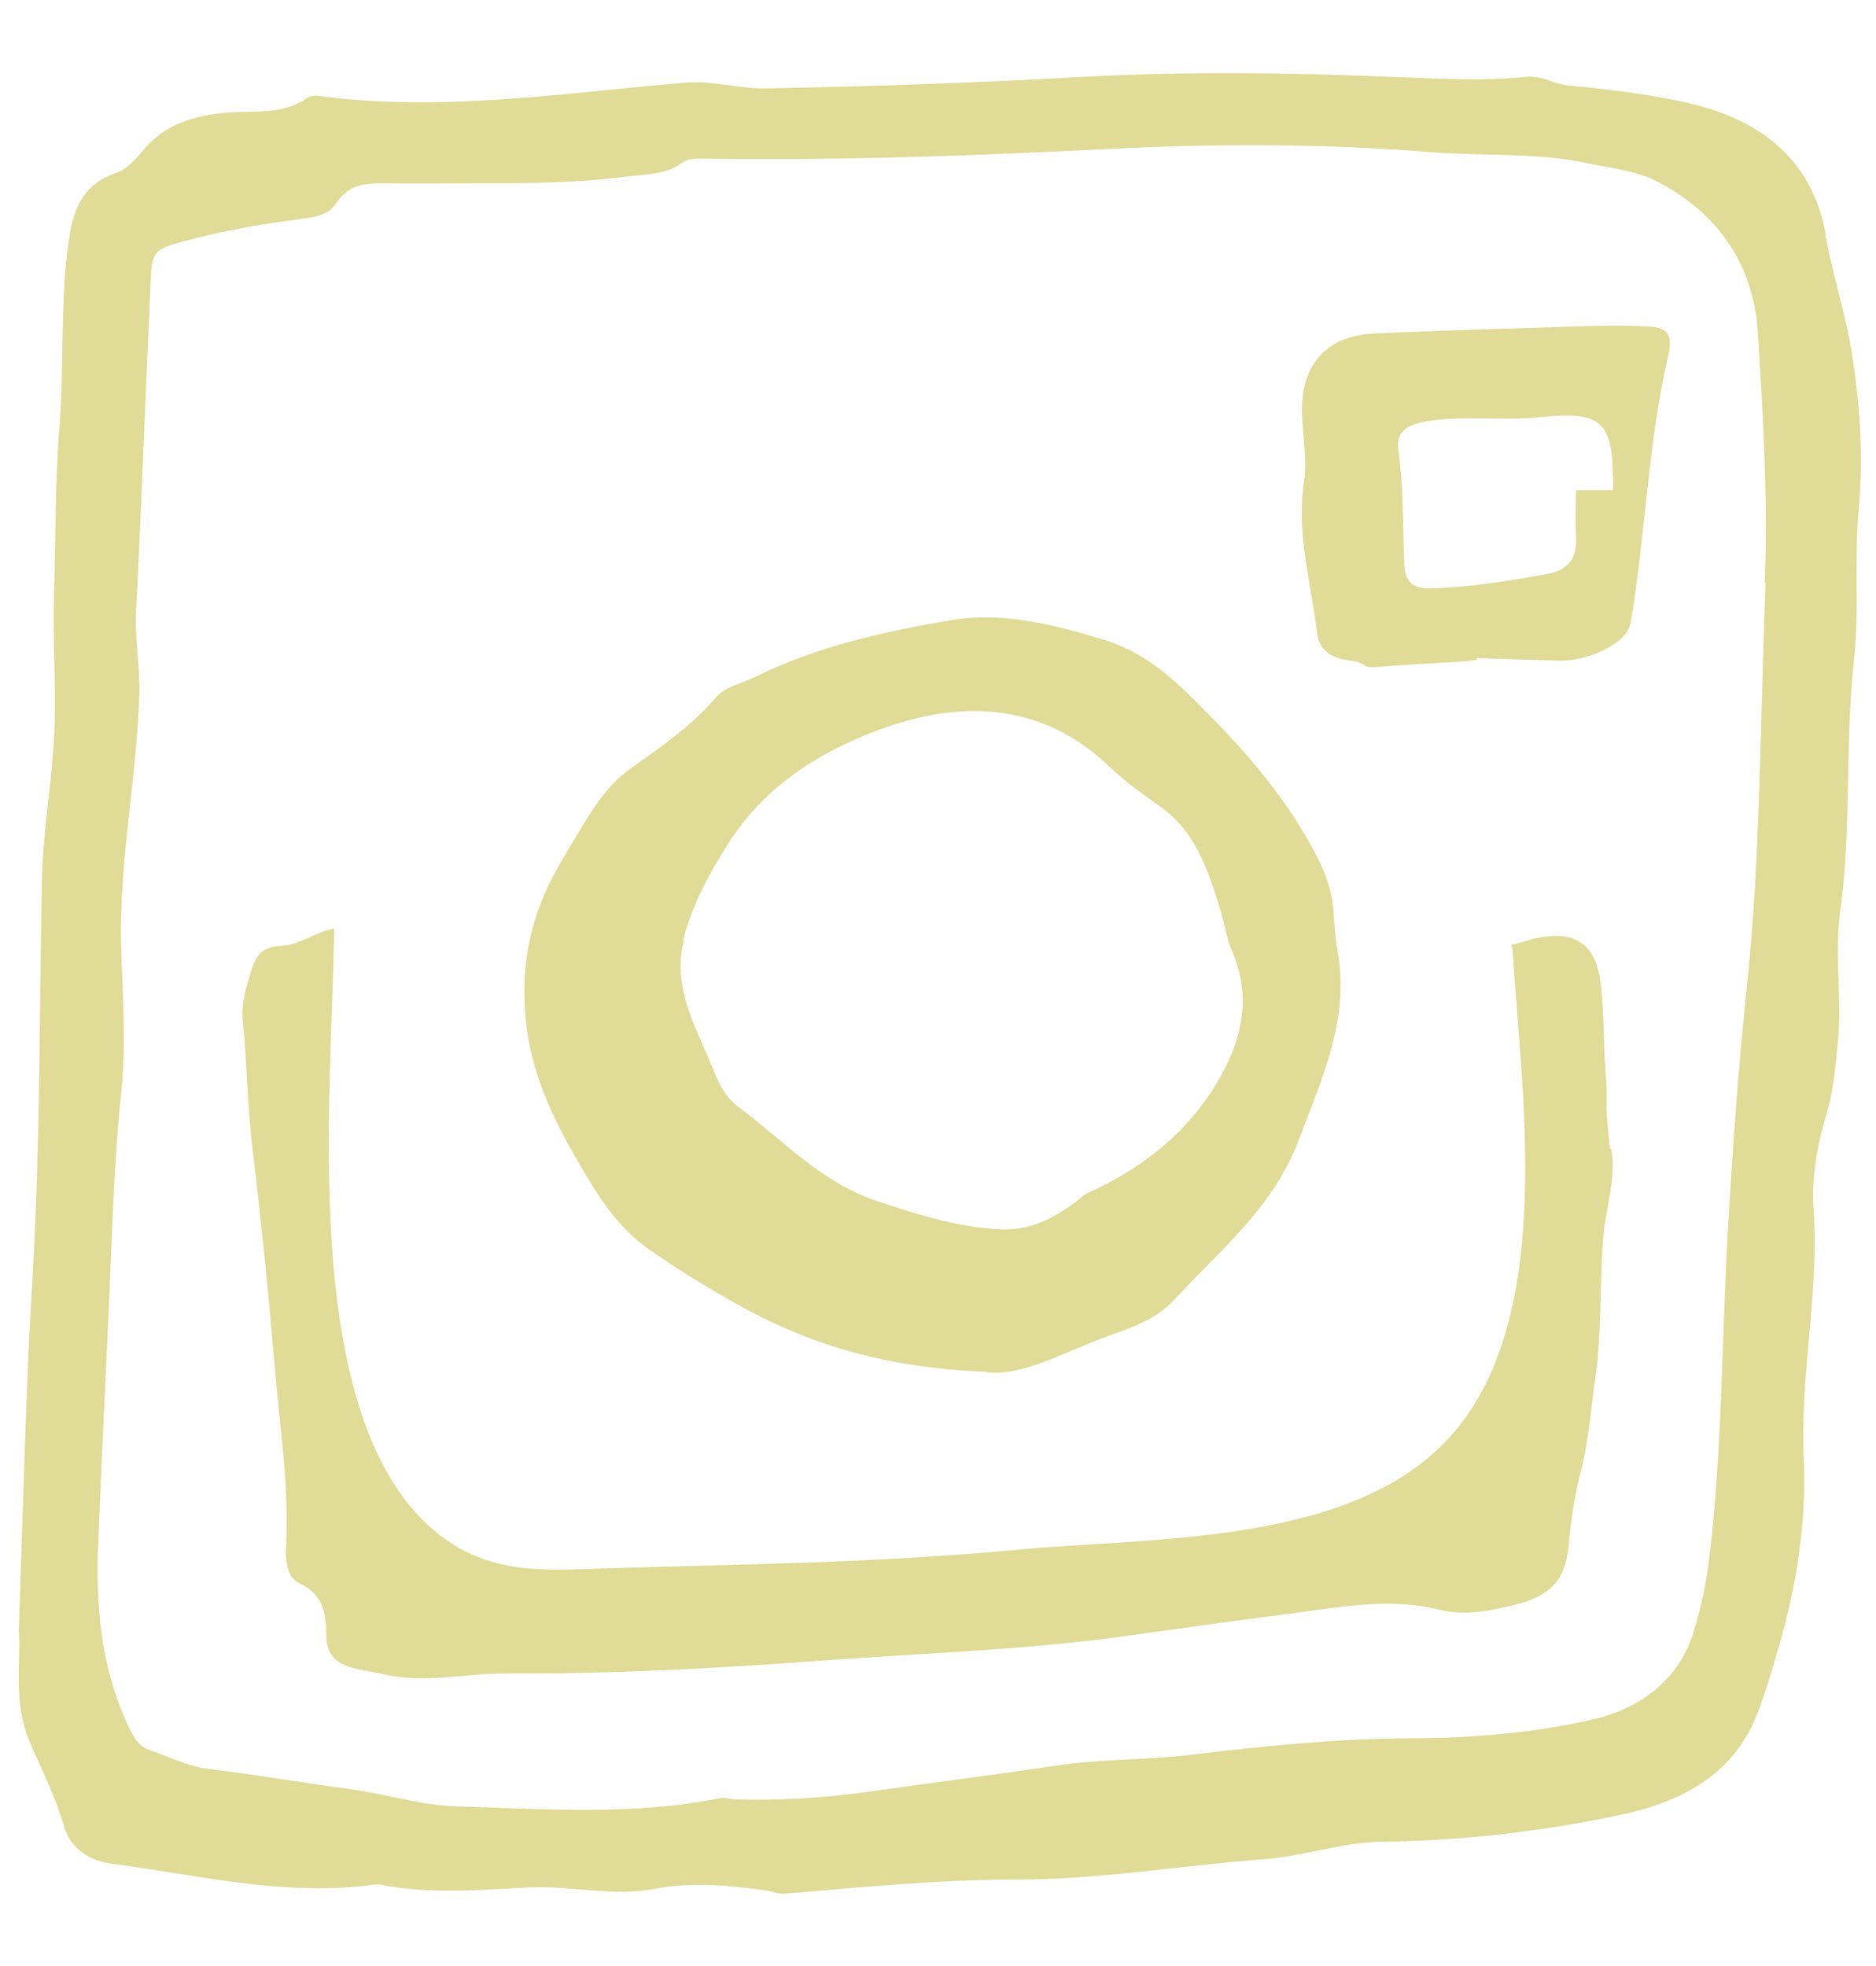
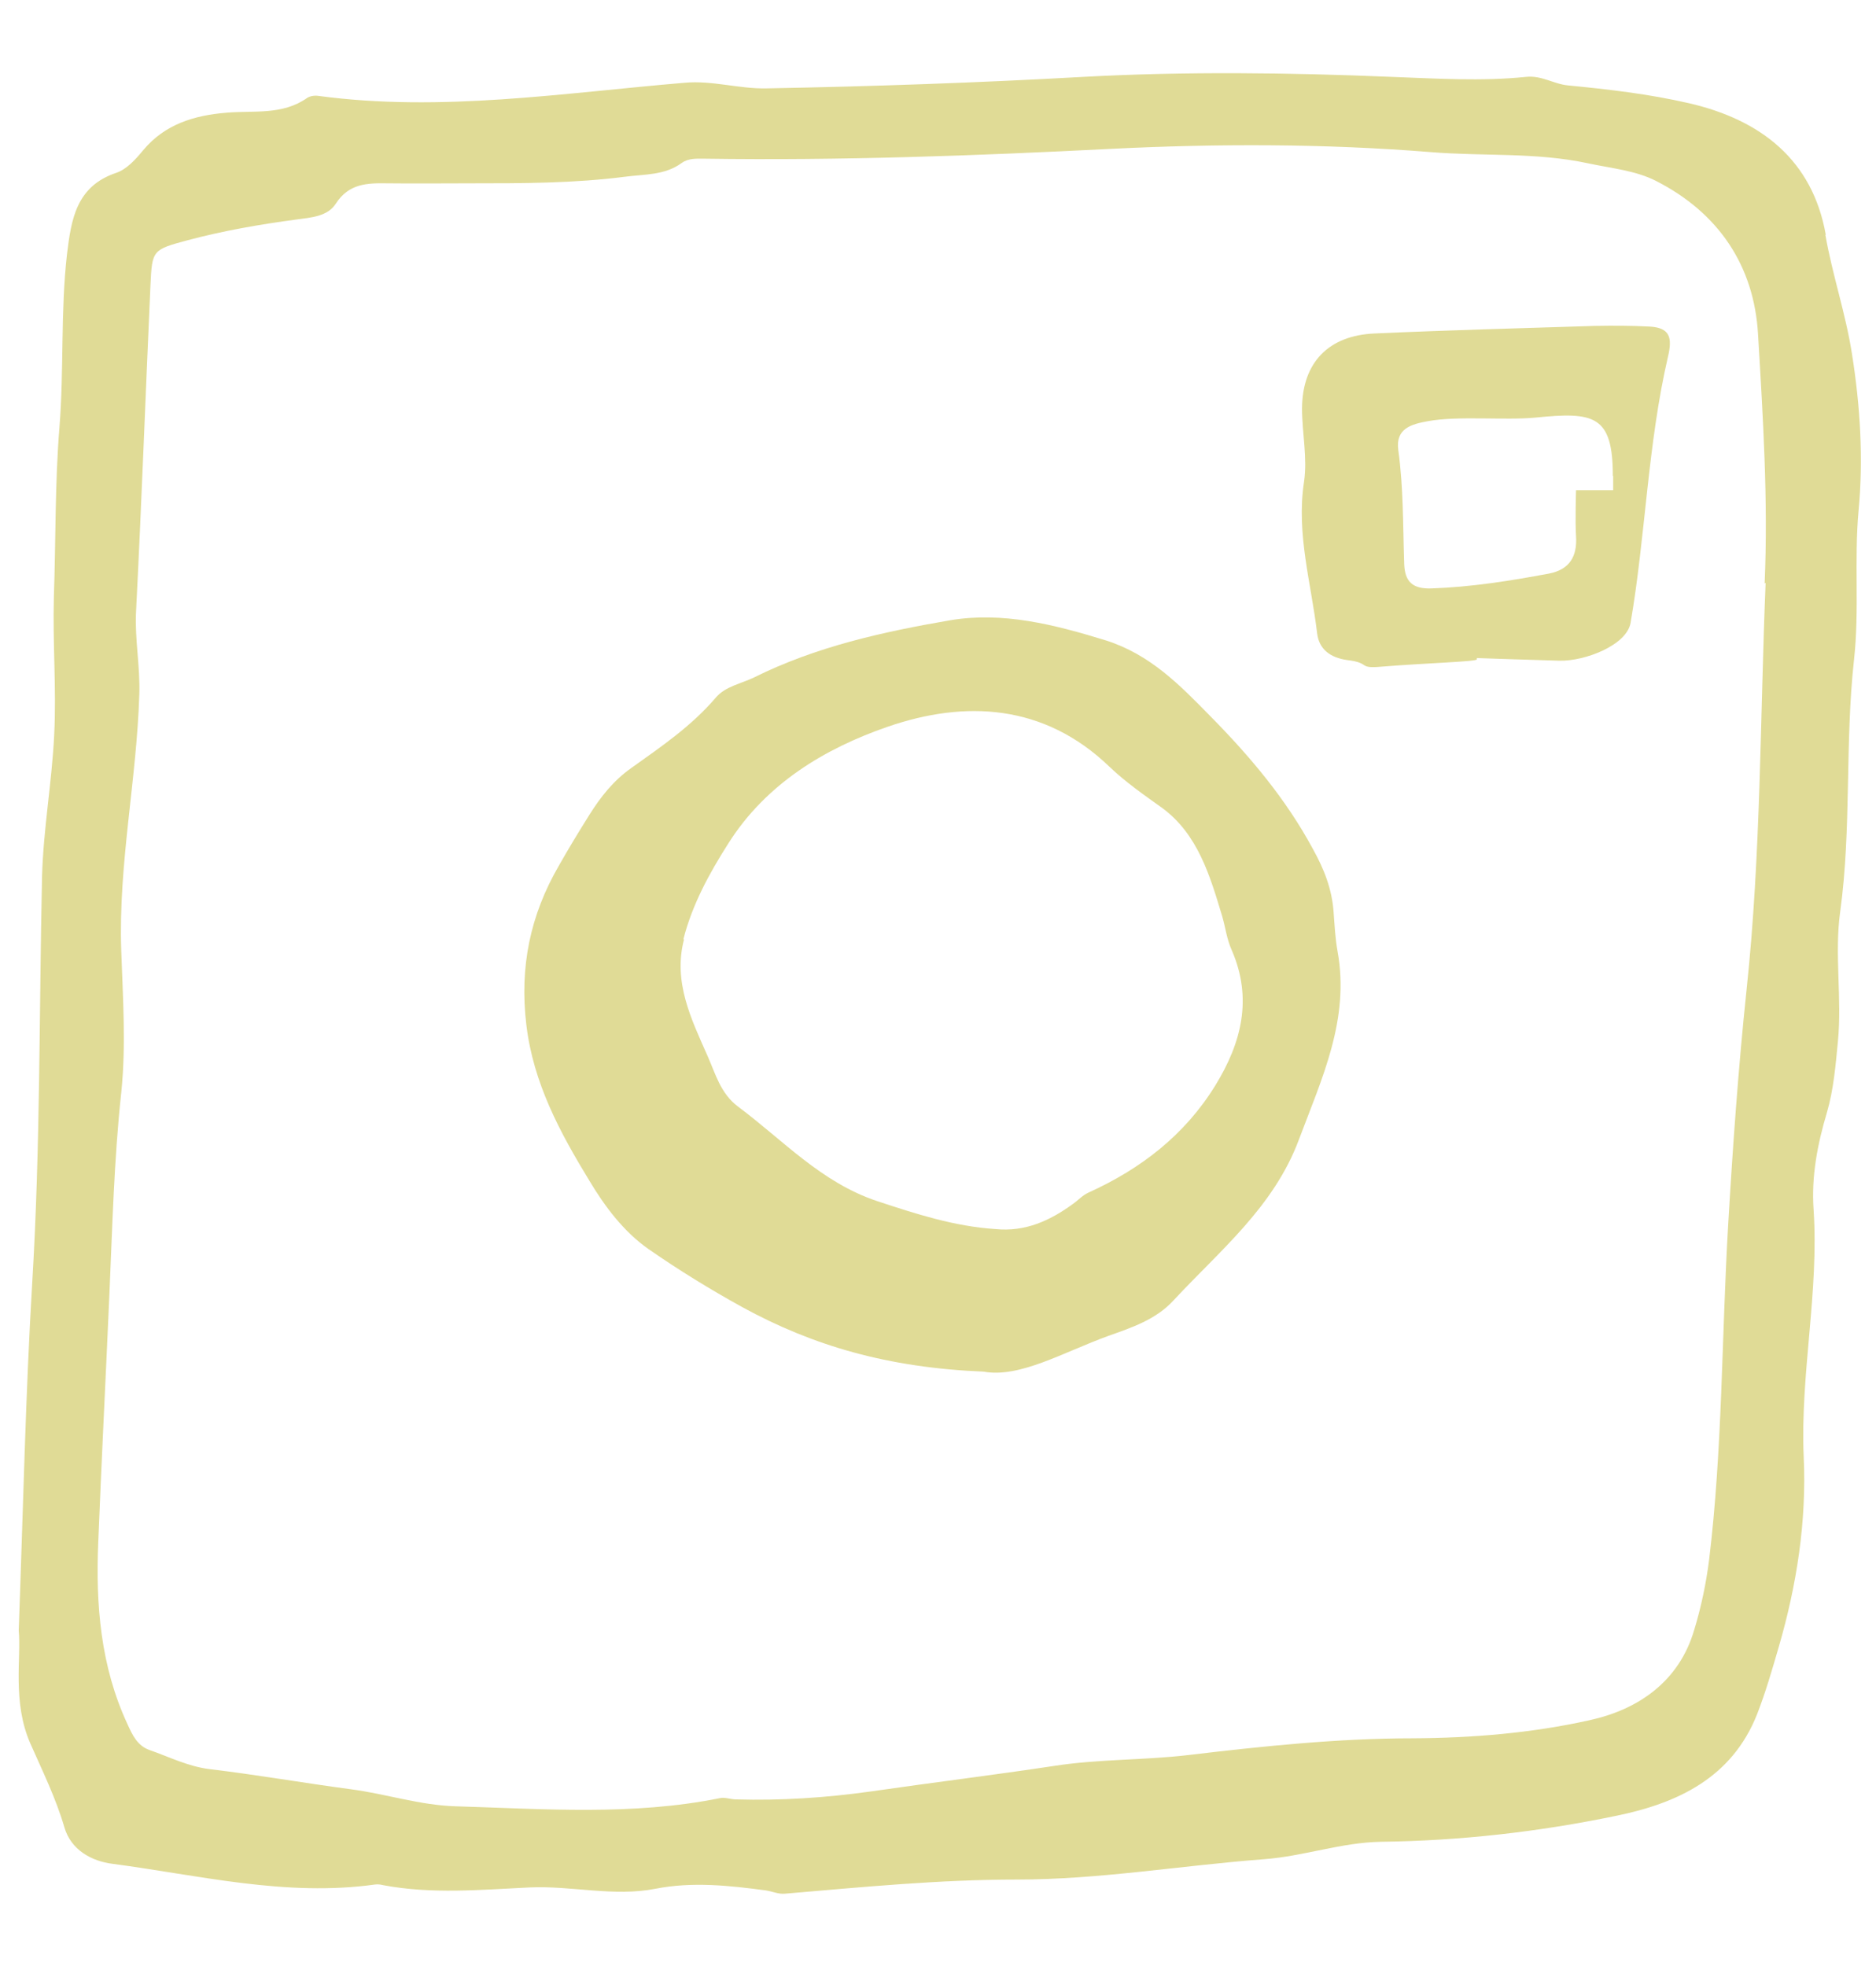
<svg xmlns="http://www.w3.org/2000/svg" version="1.1" viewBox="0 0 57.1 59.85">
  <defs>
    <style>
      .cls-1 {
        fill: #e0db96;
      }
    </style>
  </defs>
  <g>
    <g id="Layer_1">
      <g>
        <path class="cls-1" d="M55.57,7.14c-.4-2.25-1.95-3.49-4.17-4-1.22-.28-2.44-.42-3.67-.54-.44-.04-.8-.31-1.28-.26-1.36.14-2.73.05-4.09,0-3.13-.13-6.26-.17-9.39,0-3.21.18-6.42.29-9.63.35-.85.02-1.66-.25-2.51-.17-3.7.31-7.4.9-11.13.4-.11-.02-.26,0-.35.06-.75.53-1.62.38-2.45.45-.99.08-1.88.35-2.54,1.14-.24.29-.5.58-.82.69-1.22.41-1.37,1.41-1.5,2.47-.2,1.75-.09,3.52-.23,5.27-.14,1.72-.11,3.44-.17,5.16-.04,1.4.08,2.8.01,4.2-.07,1.45-.33,2.87-.37,4.31-.09,4.13-.05,8.26-.3,12.39-.2,3.35-.27,6.72-.41,10.57.08.82-.2,2.17.35,3.43.37.84.78,1.67,1.04,2.56.2.69.83,1.03,1.46,1.11,2.65.35,5.28,1.01,8,.63.08-.01.16,0,.24.02,1.48.28,2.97.14,4.45.07,1.29-.06,2.56.29,3.84.04,1.12-.22,2.24-.1,3.36.05.2.03.39.12.58.1,2.35-.2,4.69-.43,7.06-.43,2.51,0,5.02-.43,7.53-.62,1.2-.09,2.35-.51,3.55-.53,2.41-.03,4.8-.3,7.16-.79,1.86-.38,3.52-1.15,4.29-3.09.26-.67.46-1.36.66-2.05.55-1.89.85-3.83.76-5.78-.11-2.53.47-5.02.3-7.54-.07-1.01.12-1.99.41-2.96.2-.69.26-1.42.33-2.14.13-1.32-.11-2.66.07-3.96.35-2.55.14-5.12.42-7.66.17-1.52,0-3.03.14-4.55.15-1.58.05-3.18-.2-4.76-.19-1.23-.6-2.42-.81-3.63ZM53.74,17.74c-.17,4.13-.14,8.27-.58,12.39-.25,2.38-.42,4.77-.56,7.16-.2,3.4-.17,6.81-.58,10.19-.09.71-.24,1.43-.45,2.12-.46,1.59-1.72,2.44-3.19,2.76-1.75.39-3.55.54-5.37.55-2.28,0-4.57.24-6.84.51-1.36.16-2.73.12-4.08.33-1.86.28-3.73.51-5.6.78-1.36.19-2.72.28-4.09.24-.16,0-.33-.07-.48-.04-2.67.54-5.36.33-8.04.25-1.1-.03-2.13-.38-3.21-.52-1.43-.19-2.85-.44-4.28-.61-.66-.08-1.23-.37-1.83-.58-.38-.13-.53-.46-.68-.79-.82-1.76-.97-3.64-.89-5.53.1-2.52.23-5.04.34-7.56.09-2.04.14-4.09.36-6.13.15-1.43.05-2.88,0-4.33-.09-2.62.47-5.19.55-7.79.03-.85-.14-1.67-.1-2.51.17-3.32.29-6.64.44-9.96.05-1.06.06-1.07,1.14-1.36,1.09-.29,2.19-.48,3.31-.63.44-.06.94-.09,1.19-.48.4-.62.96-.63,1.58-.62.84.01,1.69,0,2.53,0,1.57,0,3.13,0,4.69-.2.6-.08,1.21-.04,1.73-.42.21-.15.46-.13.69-.13,4.14.06,8.26-.09,12.39-.3,3.23-.16,6.48-.16,9.72.1,1.59.13,3.2,0,4.78.34.7.15,1.46.22,2.08.54,1.88.96,2.98,2.56,3.1,4.67.15,2.52.31,5.06.2,7.58Z" />
-         <path class="cls-1" d="M49,34.96c-.04-.52-.12-1-.1-1.47.02-.52-.06-1.04-.07-1.55-.02-.64-.03-1.28-.1-1.92-.13-1.27-.75-1.71-1.95-1.47-.26.05-.5.16-.78.2,0,.06.03.11.04.17.26,4.4,1.39,11.44-2.08,15-3.05,3.12-8.98,2.87-12.98,3.25-4.09.39-8.2.44-12.3.56-1.83.05-3.49.25-5.07-.84-4.67-3.24-3.48-13.72-3.44-18.63-.58.11-1.05.51-1.62.53-.55.03-.74.25-.9.75-.16.51-.31,1-.26,1.52.13,1.31.14,2.64.3,3.95.27,2.22.49,4.44.68,6.67.15,1.79.43,3.56.34,5.37-.02.43-.01.96.45,1.17.68.32.77.92.77,1.51,0,.67.31.92.9,1.06.31.07.63.12.94.19,1.21.26,2.4-.05,3.6-.04,3.2.01,6.38-.15,9.57-.39,3.08-.23,6.17-.32,9.23-.74,1.59-.22,3.18-.45,4.77-.65,1.63-.2,3.23-.57,4.89-.16.75.19,1.52.03,2.27-.15,1.06-.26,1.54-.73,1.64-1.78.07-.75.18-1.52.36-2.23.26-1,.33-2.01.47-3.01.19-1.37.11-2.78.23-4.18.08-.91.4-1.81.24-2.69Z" />
        <path class="cls-1" d="M17.94,35.94c.46.77,1.04,1.55,1.8,2.08.92.64,1.88,1.23,2.86,1.77,2.14,1.17,4.42,1.84,7.34,1.96,1.1.2,2.42-.59,3.8-1.09.7-.25,1.44-.49,1.98-1.08,1.41-1.52,3.04-2.83,3.81-4.88.7-1.87,1.56-3.67,1.18-5.75-.07-.39-.09-.8-.12-1.2-.05-.69-.29-1.3-.63-1.91-.82-1.52-1.9-2.8-3.1-4.02-.95-.97-1.85-1.9-3.21-2.33-1.56-.48-3.13-.88-4.73-.61-2.04.35-4.08.8-5.97,1.74-.39.19-.87.27-1.16.61-.74.87-1.67,1.5-2.58,2.15-.54.38-.93.88-1.27,1.42-.32.51-.63,1.02-.93,1.55-.87,1.5-1.2,3.08-.99,4.84.21,1.78,1.03,3.29,1.92,4.75ZM20.8,28.59c.27-1.06.79-2.01,1.37-2.92,1.15-1.82,2.94-2.89,4.85-3.55,2.35-.81,4.75-.7,6.74,1.21.49.47,1.05.86,1.61,1.26,1.09.8,1.46,2.07,1.83,3.3.1.34.14.7.29,1.03.64,1.47.3,2.82-.5,4.12-.93,1.51-2.27,2.54-3.86,3.26-.18.08-.32.24-.48.35-.7.51-1.45.85-2.35.76-1.25-.08-2.42-.46-3.6-.85-1.71-.57-2.87-1.86-4.24-2.88-.53-.4-.68-.99-.92-1.53-.5-1.13-1.06-2.26-.72-3.56Z" />
        <path class="cls-1" d="M50.21,9.94c-.56-.03-1.12-.03-1.68-.02-2.23.07-4.46.13-6.69.23-1.4.06-2.2.88-2.21,2.28,0,.75.17,1.51.06,2.24-.24,1.58.22,3.08.4,4.61.06.49.41.74.91.81.75.09.3.27,1.07.2,1.35-.11,2.88-.15,2.88-.22v-.04s2.07.07,2.51.08c.78.02,2.05-.47,2.17-1.15.46-2.68.52-5.44,1.14-8.11.13-.56.07-.87-.55-.91ZM49.1,14.48c0,.2,0,.44,0,.44h-1.13s-.03.96,0,1.4c.04.62-.2,1.02-.83,1.14-1.18.22-2.37.41-3.57.45-.57.02-.81-.2-.83-.74-.04-1.16-.02-2.32-.18-3.47-.09-.66.4-.79.9-.88.91-.17,2.36-.02,3.28-.11,1.78-.18,2.35-.07,2.35,1.78Z" />
      </g>
    </g>
  </g>
</svg>